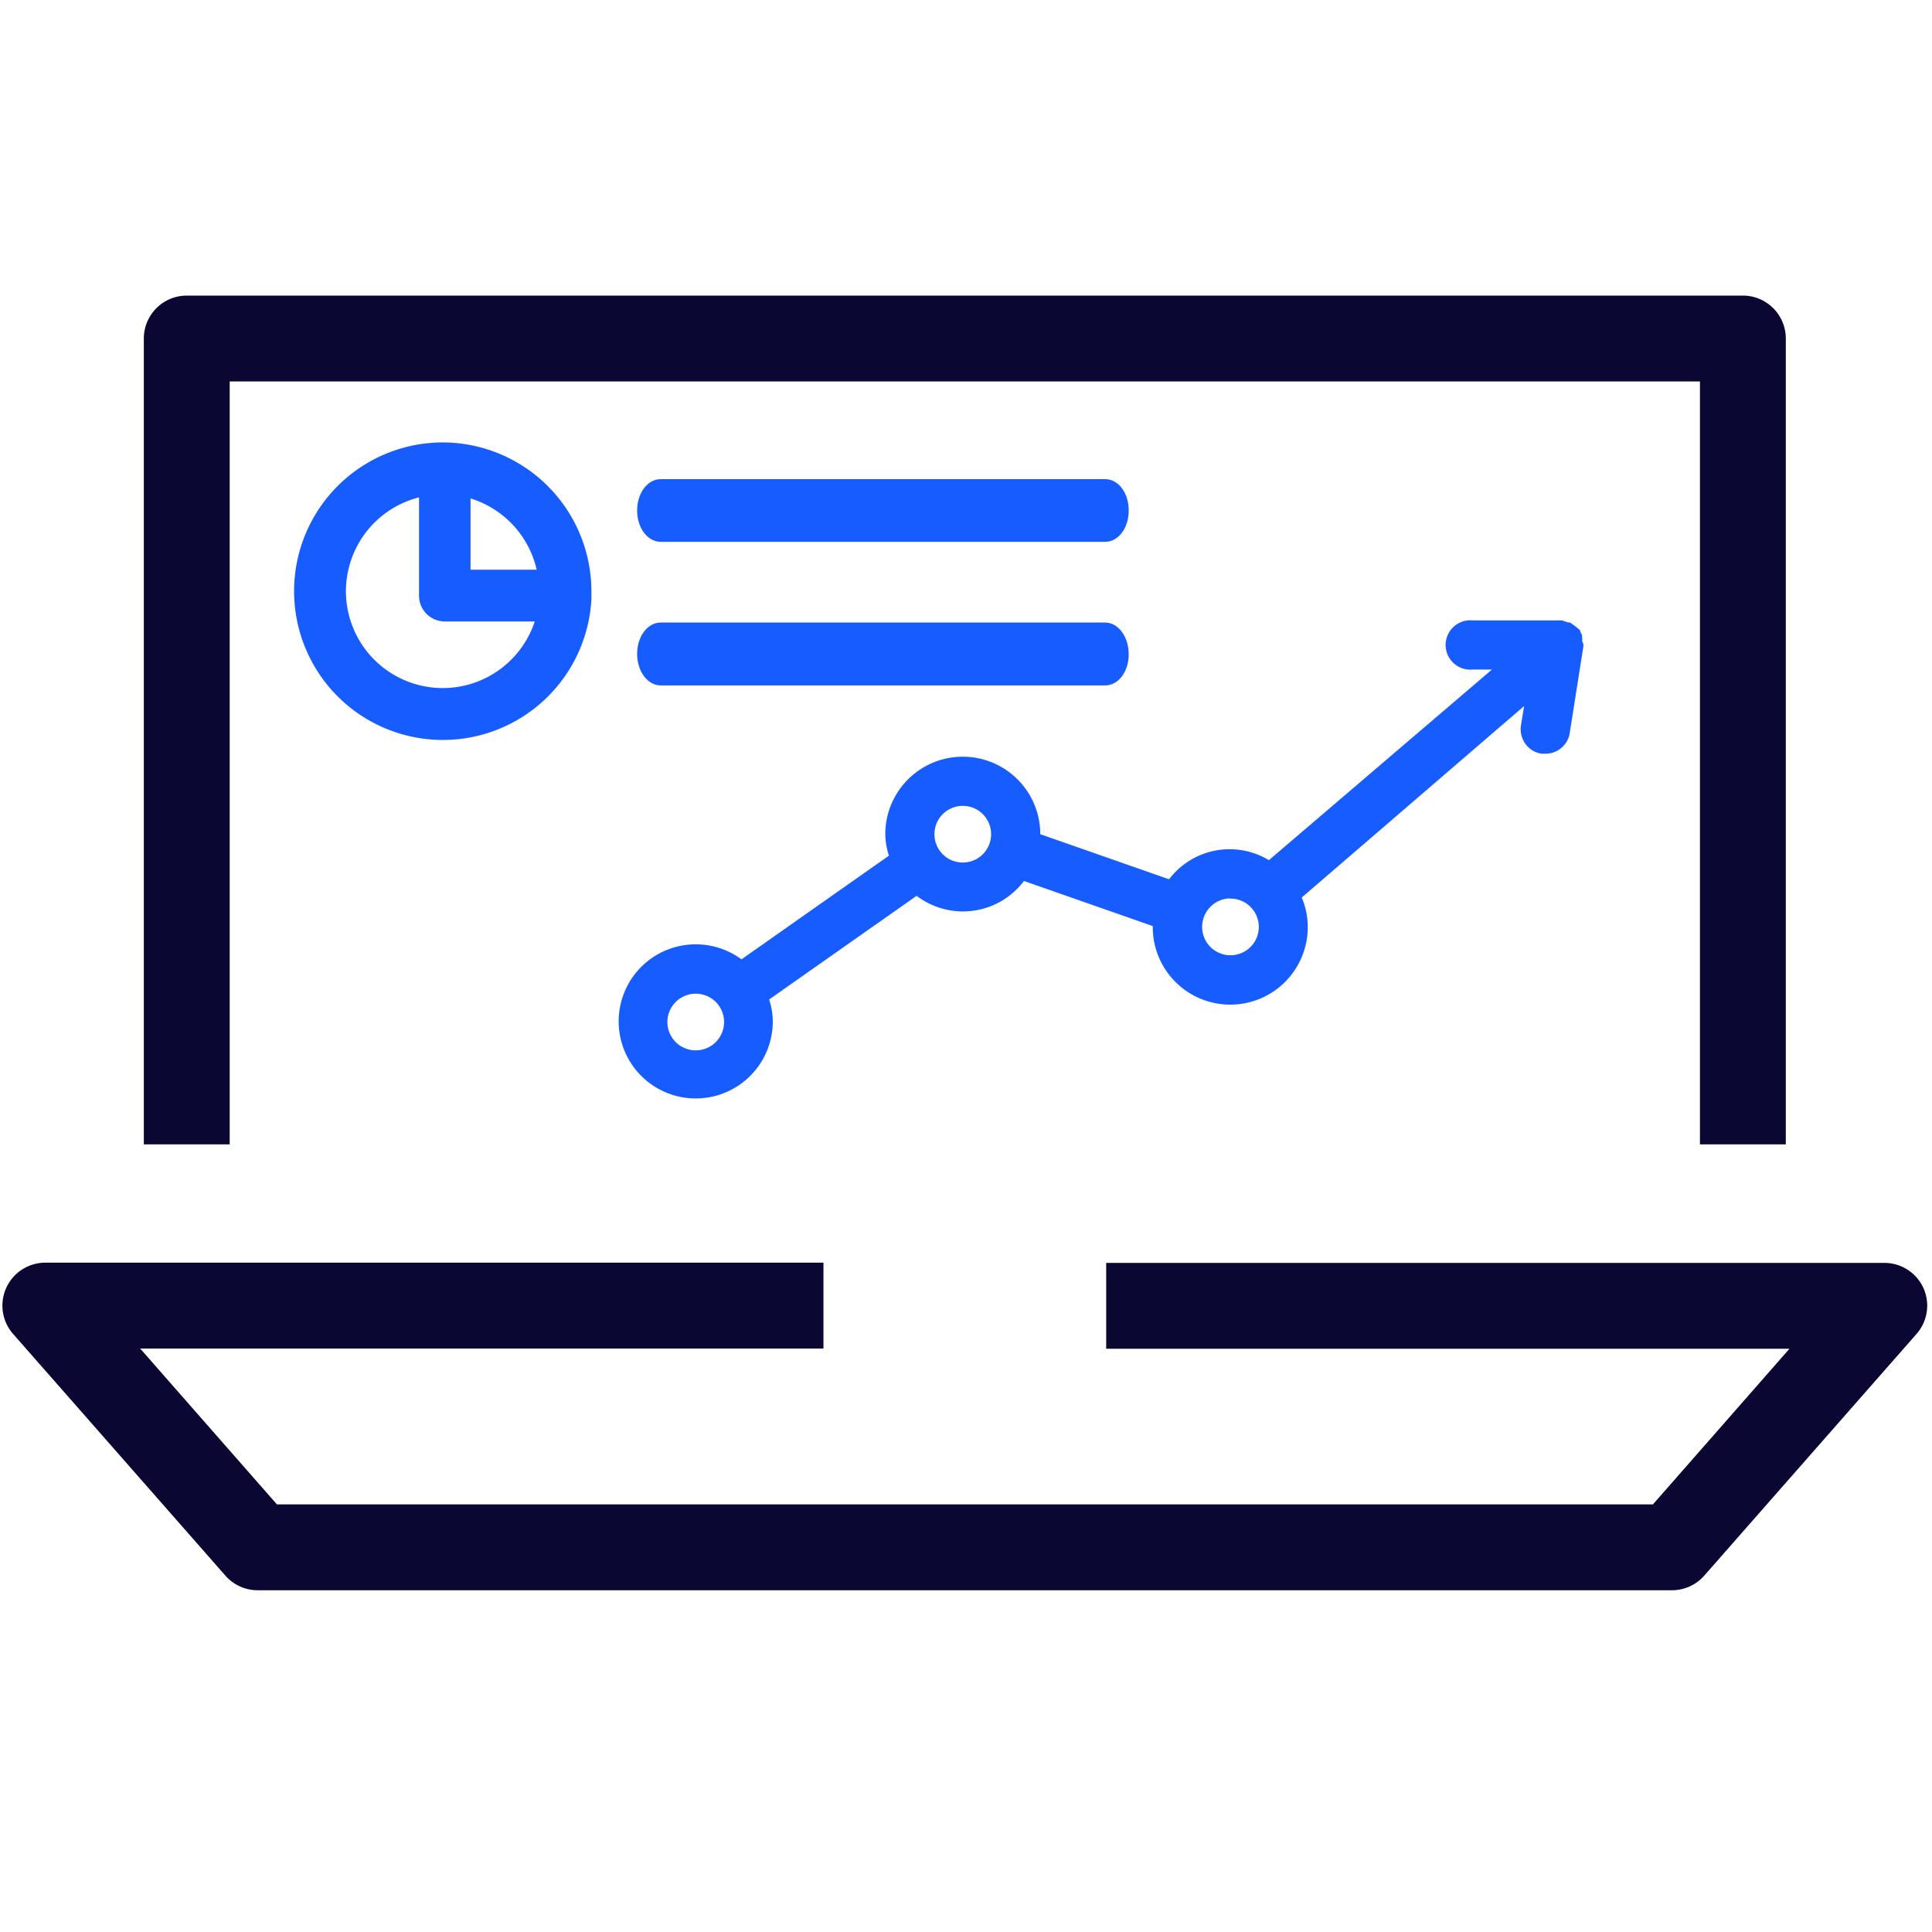
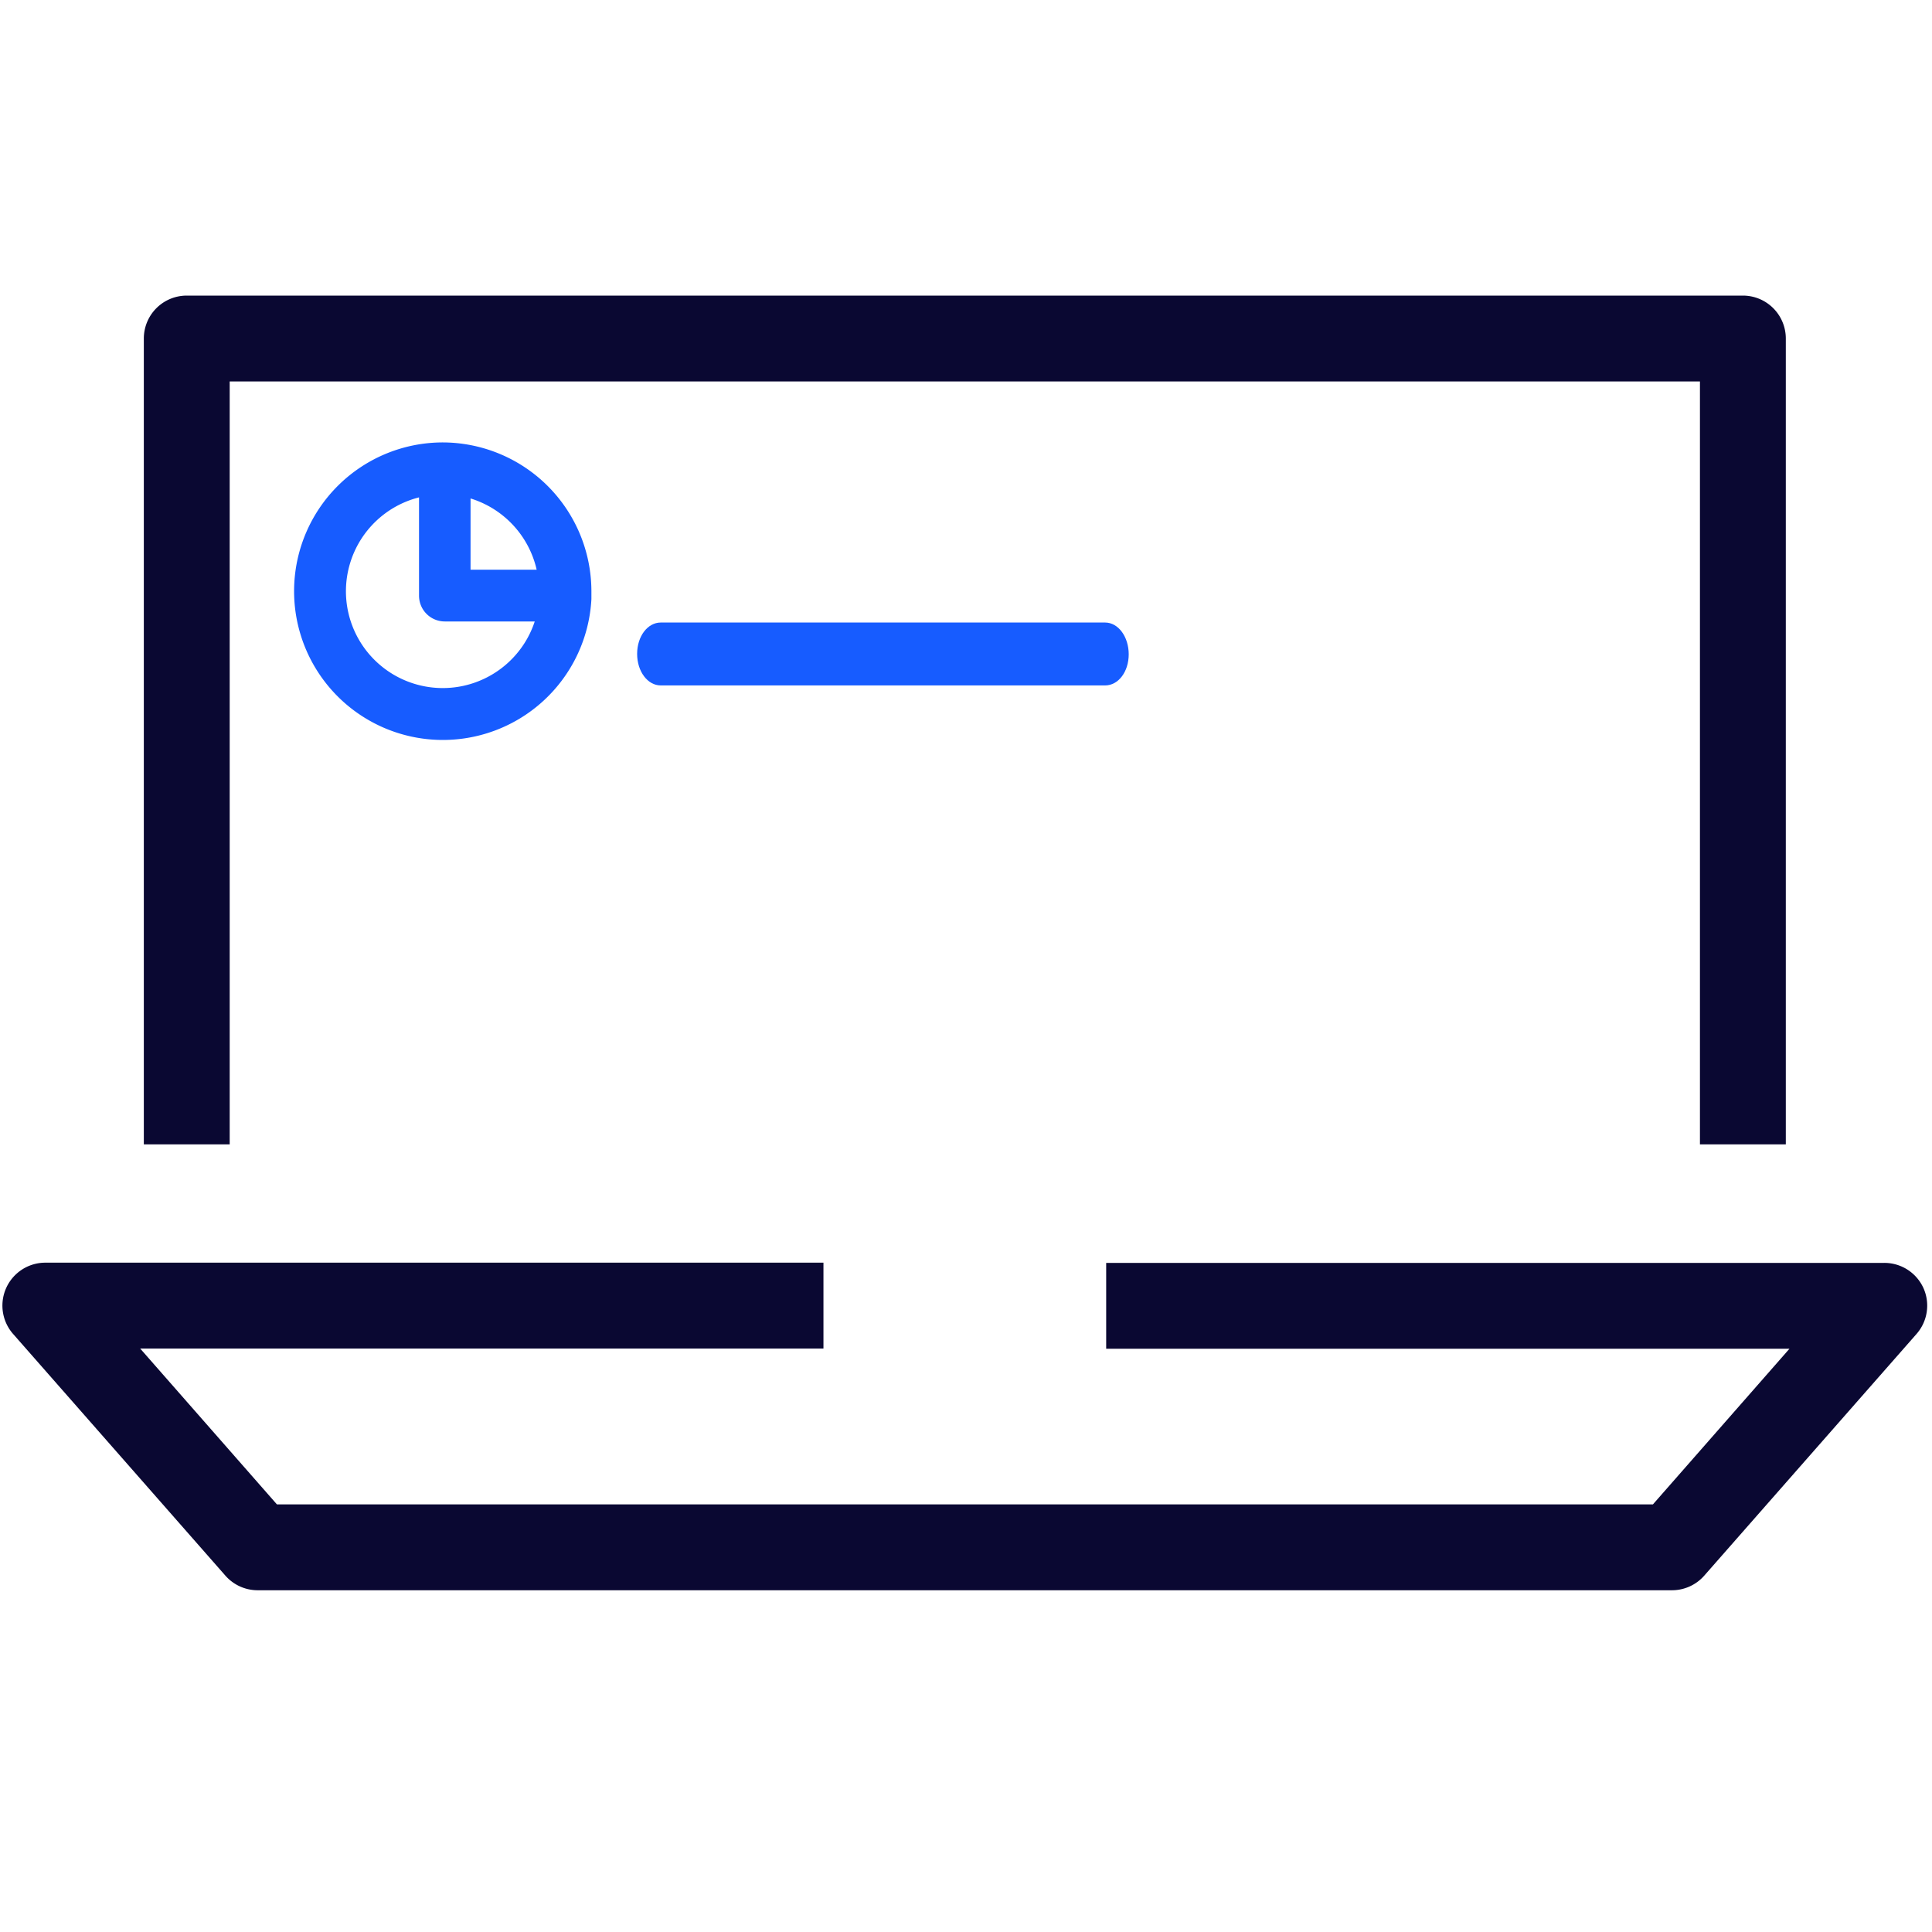
<svg xmlns="http://www.w3.org/2000/svg" id="dashboard-2" viewBox="0 0 90 90">
  <defs>
    <style>.cls-1{fill:#0a0832;}.azure{fill:#175cff;}</style>
  </defs>
  <title>dashboard-2</title>
  <path class="cls-1" d="M89.6,60a2,2,0,0,0-1.82-1.17H51.53v4H83.36L77,70.08H12.9L6.53,62.82H38.36v-4H2.11a2,2,0,0,0-1.5,3.32L10.5,73.4a2,2,0,0,0,1.5.68H77.89a2,2,0,0,0,1.5-.68l9.89-11.26A2,2,0,0,0,89.6,60Z" />
  <path class="cls-1" d="M10.7,17.77H79.19V53.31h4V15.77a2,2,0,0,0-2-2H8.7a2,2,0,0,0-2,2V53.31h4Z" />
-   <path class="azure" d="M30.78,25.24h20.7c.62,0,1.1-.64,1.1-1.46s-.48-1.46-1.1-1.46H30.78c-.61,0-1.1.64-1.1,1.46S30.17,25.24,30.78,25.24Z" />
  <path class="azure" d="M30.78,31.93h20.7c.62,0,1.1-.64,1.1-1.45S52.1,29,51.48,29H30.78c-.61,0-1.1.64-1.1,1.46S30.17,31.93,30.78,31.93Z" />
  <path class="azure" d="M20.64,20.61a6.93,6.93,0,1,0,6.91,7.3c0-.06,0-.11,0-.16s0-.07,0-.1,0-.08,0-.12A6.94,6.94,0,0,0,20.64,20.61Zm1.28,5.93V23.22A4.52,4.52,0,0,1,25,26.54Zm-2.4-3.37v4.58a1.2,1.2,0,0,0,1.2,1.2h4.19a4.51,4.51,0,1,1-5.39-5.78Z" />
-   <path class="azure" d="M73.7,29.86a.55.55,0,0,0,0-.18l0-.09a1.09,1.09,0,0,0-.08-.15s0-.09-.06-.12,0,0,0,0a.05.05,0,0,0,0,0l0,0-.13-.11L73.14,29l-.08,0a1,1,0,0,0-.16-.05l-.13-.05s0,0-.06,0H68.6a1.15,1.15,0,1,0,0,2.29h.9L59.11,40.07a3.54,3.54,0,0,0-4.65.89l-6-2.1s0,0,0,0a3.61,3.61,0,0,0-7.22,0,3.41,3.41,0,0,0,.17,1l-6.87,4.83A3.59,3.59,0,1,0,36,47.56a3.41,3.41,0,0,0-.17-1l6.87-4.83a3.56,3.56,0,0,0,5-.69l6,2.1a.43.43,0,0,0,0,.05,3.61,3.61,0,0,0,7.22,0,3.51,3.51,0,0,0-.28-1.38L71,32.89l-.15.91a1.16,1.16,0,0,0,.21.85,1.13,1.13,0,0,0,.75.46H72a1.14,1.14,0,0,0,1.13-1l.63-4a.43.43,0,0,1,0-.05.08.08,0,0,0,0,0s0,0,0,0,0,0,0-.05A.79.79,0,0,0,73.7,29.86Zm-16.41,12A1.32,1.32,0,1,1,56,43.17,1.33,1.33,0,0,1,57.29,41.85Zm-13.76-3a1.32,1.32,0,1,1,1.32,1.32A1.32,1.32,0,0,1,43.53,38.81Zm-9.8,8.75a1.32,1.32,0,1,1-1.32-1.32A1.32,1.32,0,0,1,33.73,47.56Z" />
</svg>